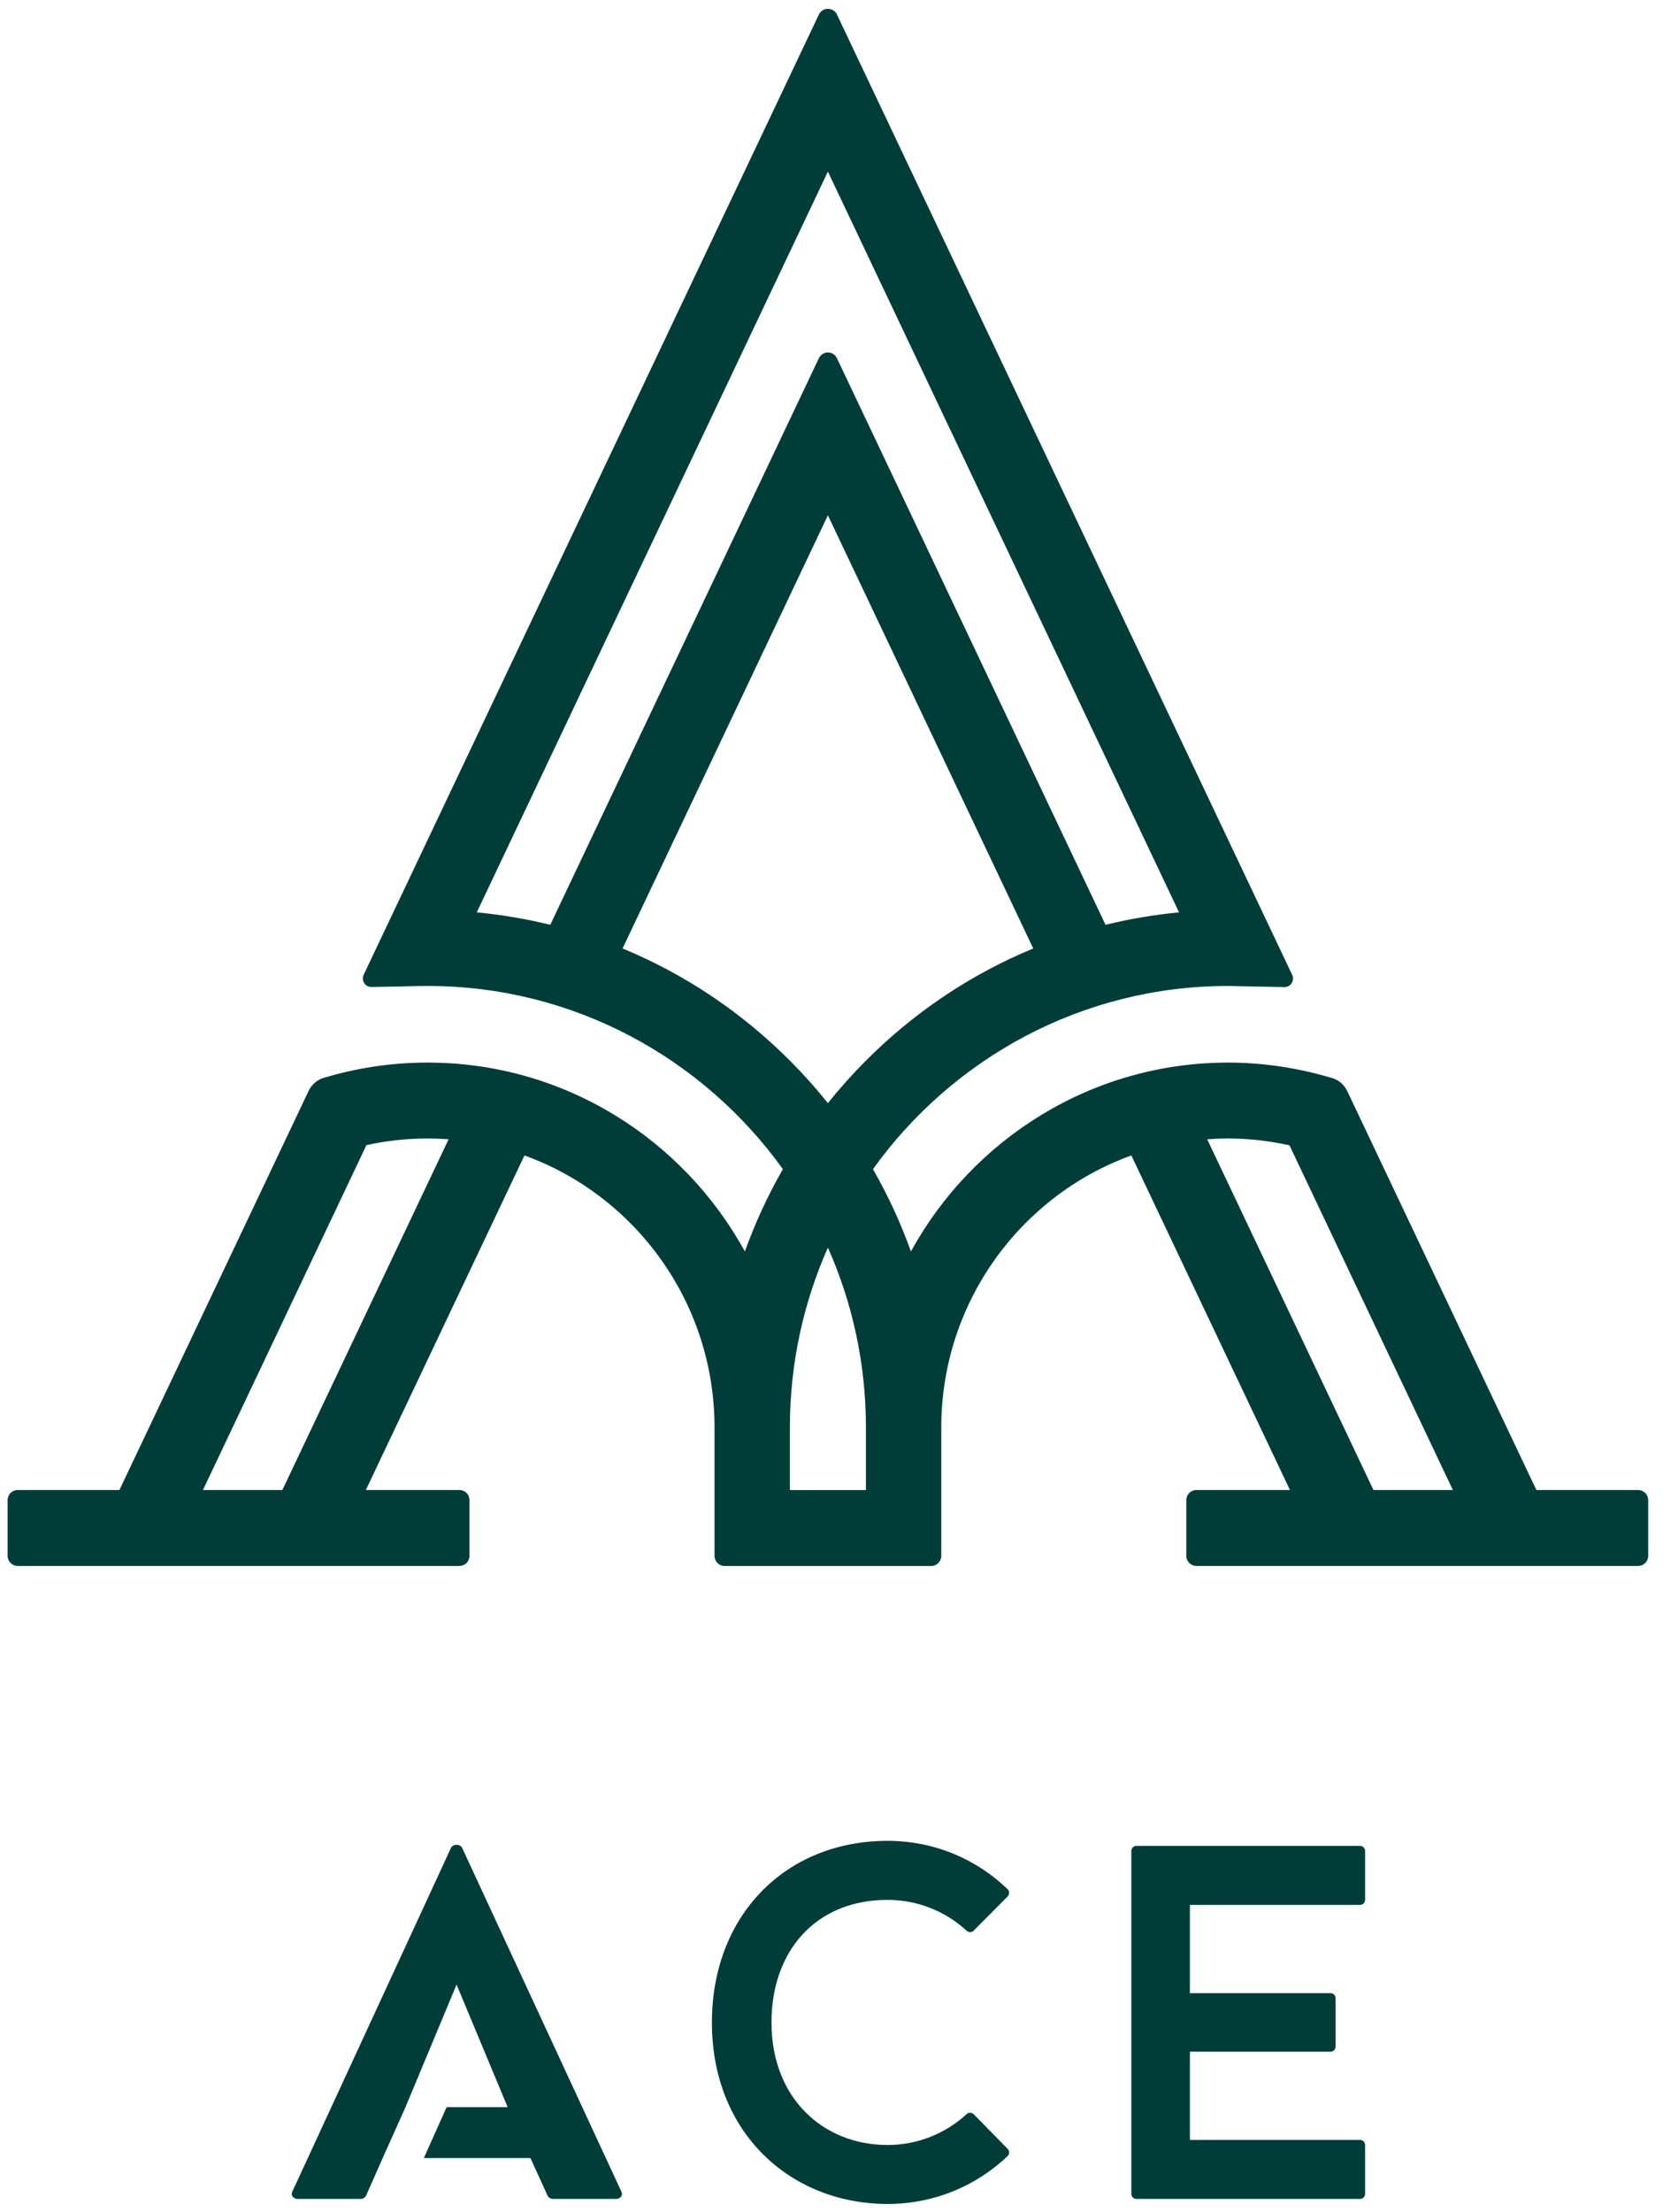
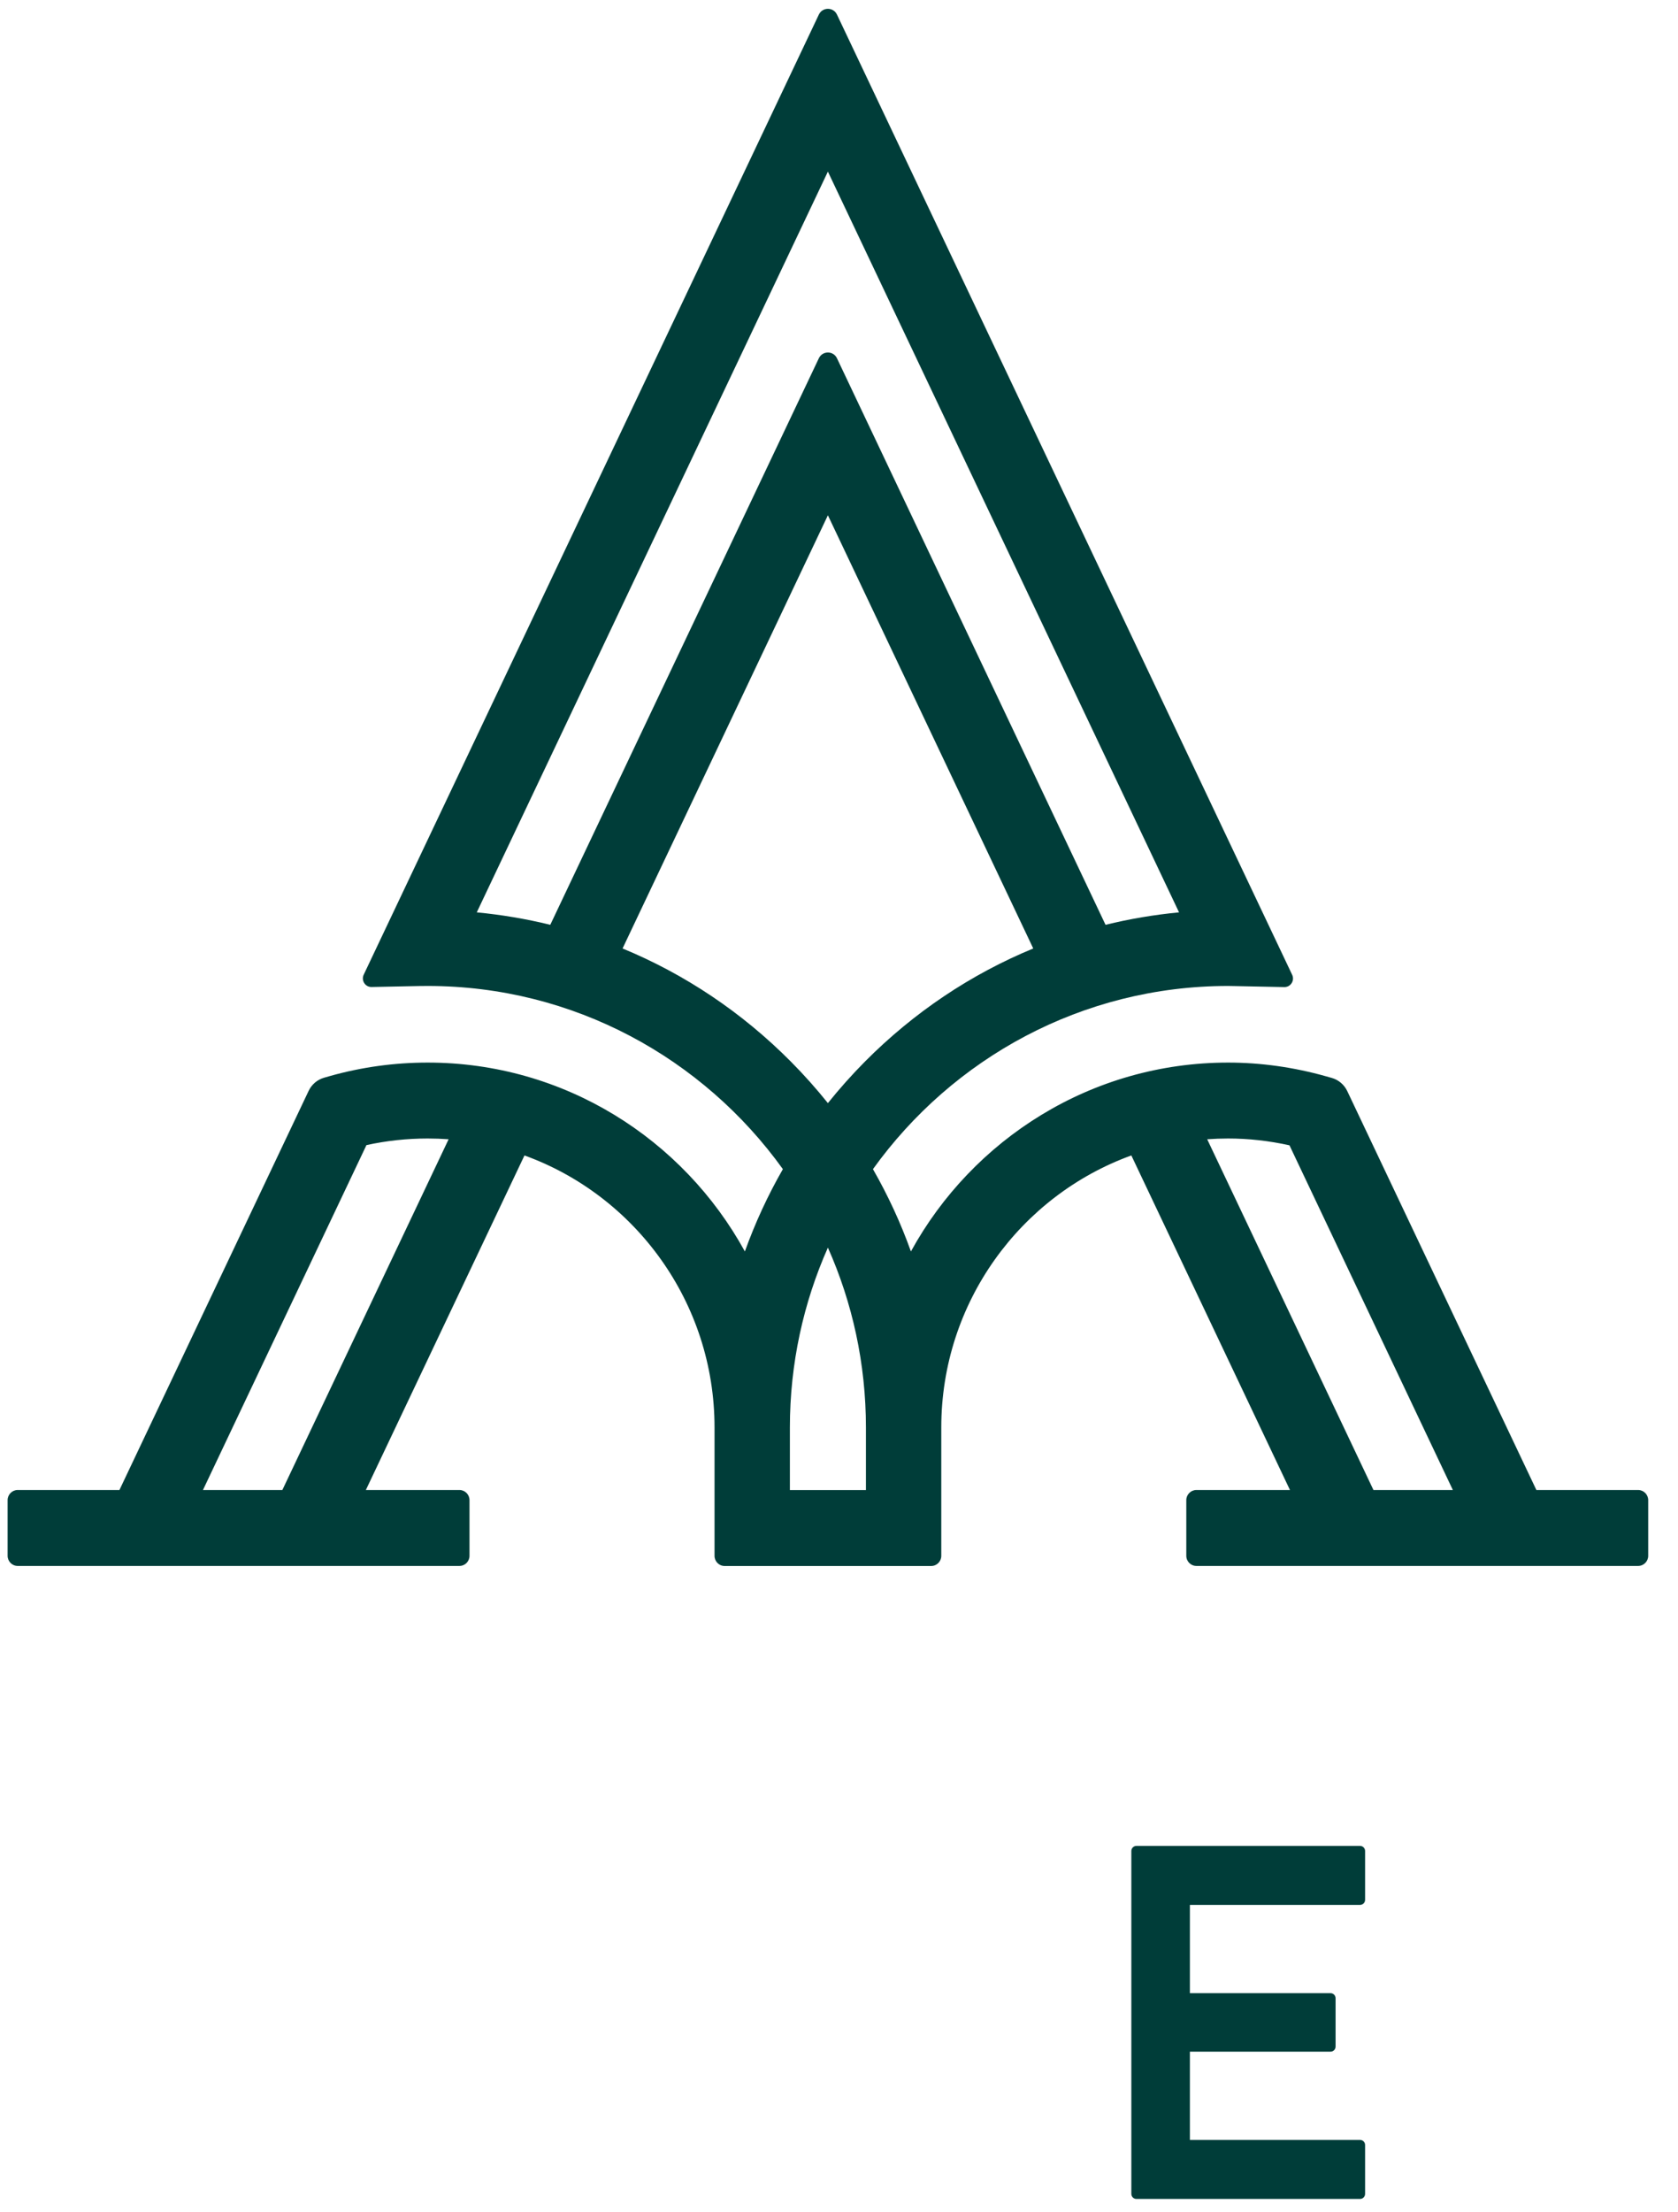
<svg xmlns="http://www.w3.org/2000/svg" width="63" height="83" viewBox="0 0 63 83" fill="none">
  <path fill-rule="evenodd" clip-rule="evenodd" d="M57.683 55.915L50.583 40.946C50.468 40.703 50.255 40.522 49.998 40.45L49.784 40.39C48.571 40.048 47.334 39.875 46.109 39.875C40.988 39.875 36.519 42.74 34.2 46.963C33.818 45.893 33.34 44.861 32.775 43.874C35.766 39.712 40.629 37 46.109 37C46.186 37 46.263 37.002 46.339 37.004L48.219 37.042C48.456 37.047 48.616 36.798 48.514 36.582L31.424 0.548C31.288 0.259 30.88 0.259 30.743 0.548L13.655 36.578C13.553 36.795 13.712 37.043 13.949 37.039L15.724 37.003C15.835 37.001 15.947 37 16.058 37C21.539 37 26.401 39.712 29.393 43.874C28.826 44.861 28.35 45.893 27.966 46.963C25.648 42.74 21.179 39.875 16.058 39.875C14.813 39.875 13.577 40.045 12.388 40.38L12.174 40.441C11.917 40.513 11.703 40.693 11.588 40.936L4.484 55.915H0.663C0.455 55.915 0.286 56.086 0.286 56.295V58.384C0.286 58.594 0.455 58.764 0.663 58.764H17.25C17.459 58.764 17.627 58.594 17.627 58.384V56.295C17.627 56.086 17.459 55.915 17.25 55.915H13.736L19.691 43.36C23.847 44.864 26.827 48.872 26.827 53.569V58.386C26.827 58.596 26.996 58.766 27.204 58.766H34.963C35.171 58.766 35.34 58.596 35.34 58.386V53.569C35.34 48.872 38.321 44.864 42.476 43.36L48.431 55.915H44.917C44.709 55.915 44.539 56.086 44.539 56.295V58.384C44.539 58.594 44.709 58.764 44.917 58.764H61.504C61.712 58.764 61.881 58.594 61.881 58.384V56.295C61.881 56.086 61.712 55.915 61.504 55.915H57.683ZM10.601 55.915H7.62L13.758 42.972C14.51 42.807 15.281 42.724 16.058 42.724C16.322 42.724 16.584 42.734 16.843 42.753L10.601 55.915ZM31.083 6.44L44.267 34.238C43.331 34.327 42.409 34.484 41.507 34.705L31.424 13.445C31.288 13.156 30.88 13.156 30.743 13.445L20.66 34.705C19.758 34.484 18.836 34.327 17.9 34.238L31.083 6.44ZM23.374 35.593L31.083 19.337L38.793 35.593C36.457 36.556 34.313 37.987 32.474 39.838C31.98 40.336 31.517 40.856 31.083 41.396C30.65 40.856 30.187 40.336 29.692 39.838C27.854 37.987 25.709 36.556 23.374 35.593V35.593ZM32.511 55.917H29.656V53.569C29.656 51.166 30.167 48.882 31.083 46.819C32.001 48.882 32.511 51.166 32.511 53.569H32.511V55.917ZM45.324 42.753C45.583 42.734 45.845 42.724 46.109 42.724C46.874 42.724 47.646 42.81 48.413 42.98L54.547 55.915H51.566L45.324 42.753Z" fill="#003D39" />
-   <path fill-rule="evenodd" clip-rule="evenodd" d="M17.353 69.349C17.278 69.188 17.005 69.188 16.93 69.349L10.968 82.259C10.911 82.384 11.02 82.519 11.18 82.519H13.533C13.627 82.519 13.712 82.468 13.745 82.394L14.367 80.985L15.224 79.074L17.142 74.475L19.059 79.074H16.768L15.913 80.985H19.916L20.559 82.396C20.593 82.47 20.677 82.519 20.771 82.519H23.125C23.285 82.519 23.395 82.384 23.337 82.259L17.353 69.349Z" fill="#003D39" />
-   <path fill-rule="evenodd" clip-rule="evenodd" d="M33.325 71.296C34.461 71.296 35.513 71.735 36.292 72.454C36.367 72.524 36.483 72.525 36.556 72.451L37.831 71.167C37.906 71.092 37.906 70.968 37.83 70.895C36.658 69.764 35.078 69.081 33.325 69.081C29.472 69.081 26.728 71.901 26.728 75.895C26.728 80.058 29.698 82.707 33.325 82.707C35.078 82.707 36.658 82.025 37.829 80.912C37.906 80.839 37.906 80.716 37.832 80.64L36.556 79.339C36.483 79.266 36.367 79.266 36.291 79.336C35.513 80.054 34.461 80.494 33.325 80.494C30.9 80.494 28.965 78.733 28.965 75.895C28.965 73.226 30.618 71.296 33.325 71.296" fill="#003D39" />
  <path fill-rule="evenodd" clip-rule="evenodd" d="M51.063 71.485C51.168 71.485 51.252 71.4 51.252 71.294V69.461C51.252 69.356 51.168 69.27 51.063 69.27H42.666C42.561 69.27 42.476 69.356 42.476 69.461V82.328C42.476 82.433 42.561 82.519 42.666 82.519H51.063C51.168 82.519 51.252 82.433 51.252 82.328V80.495C51.252 80.389 51.168 80.304 51.063 80.304H44.674V76.992H49.955C50.059 76.992 50.144 76.907 50.144 76.802V74.987C50.144 74.882 50.059 74.797 49.955 74.797H44.674V71.485H51.063Z" fill="#003D39" />
</svg>